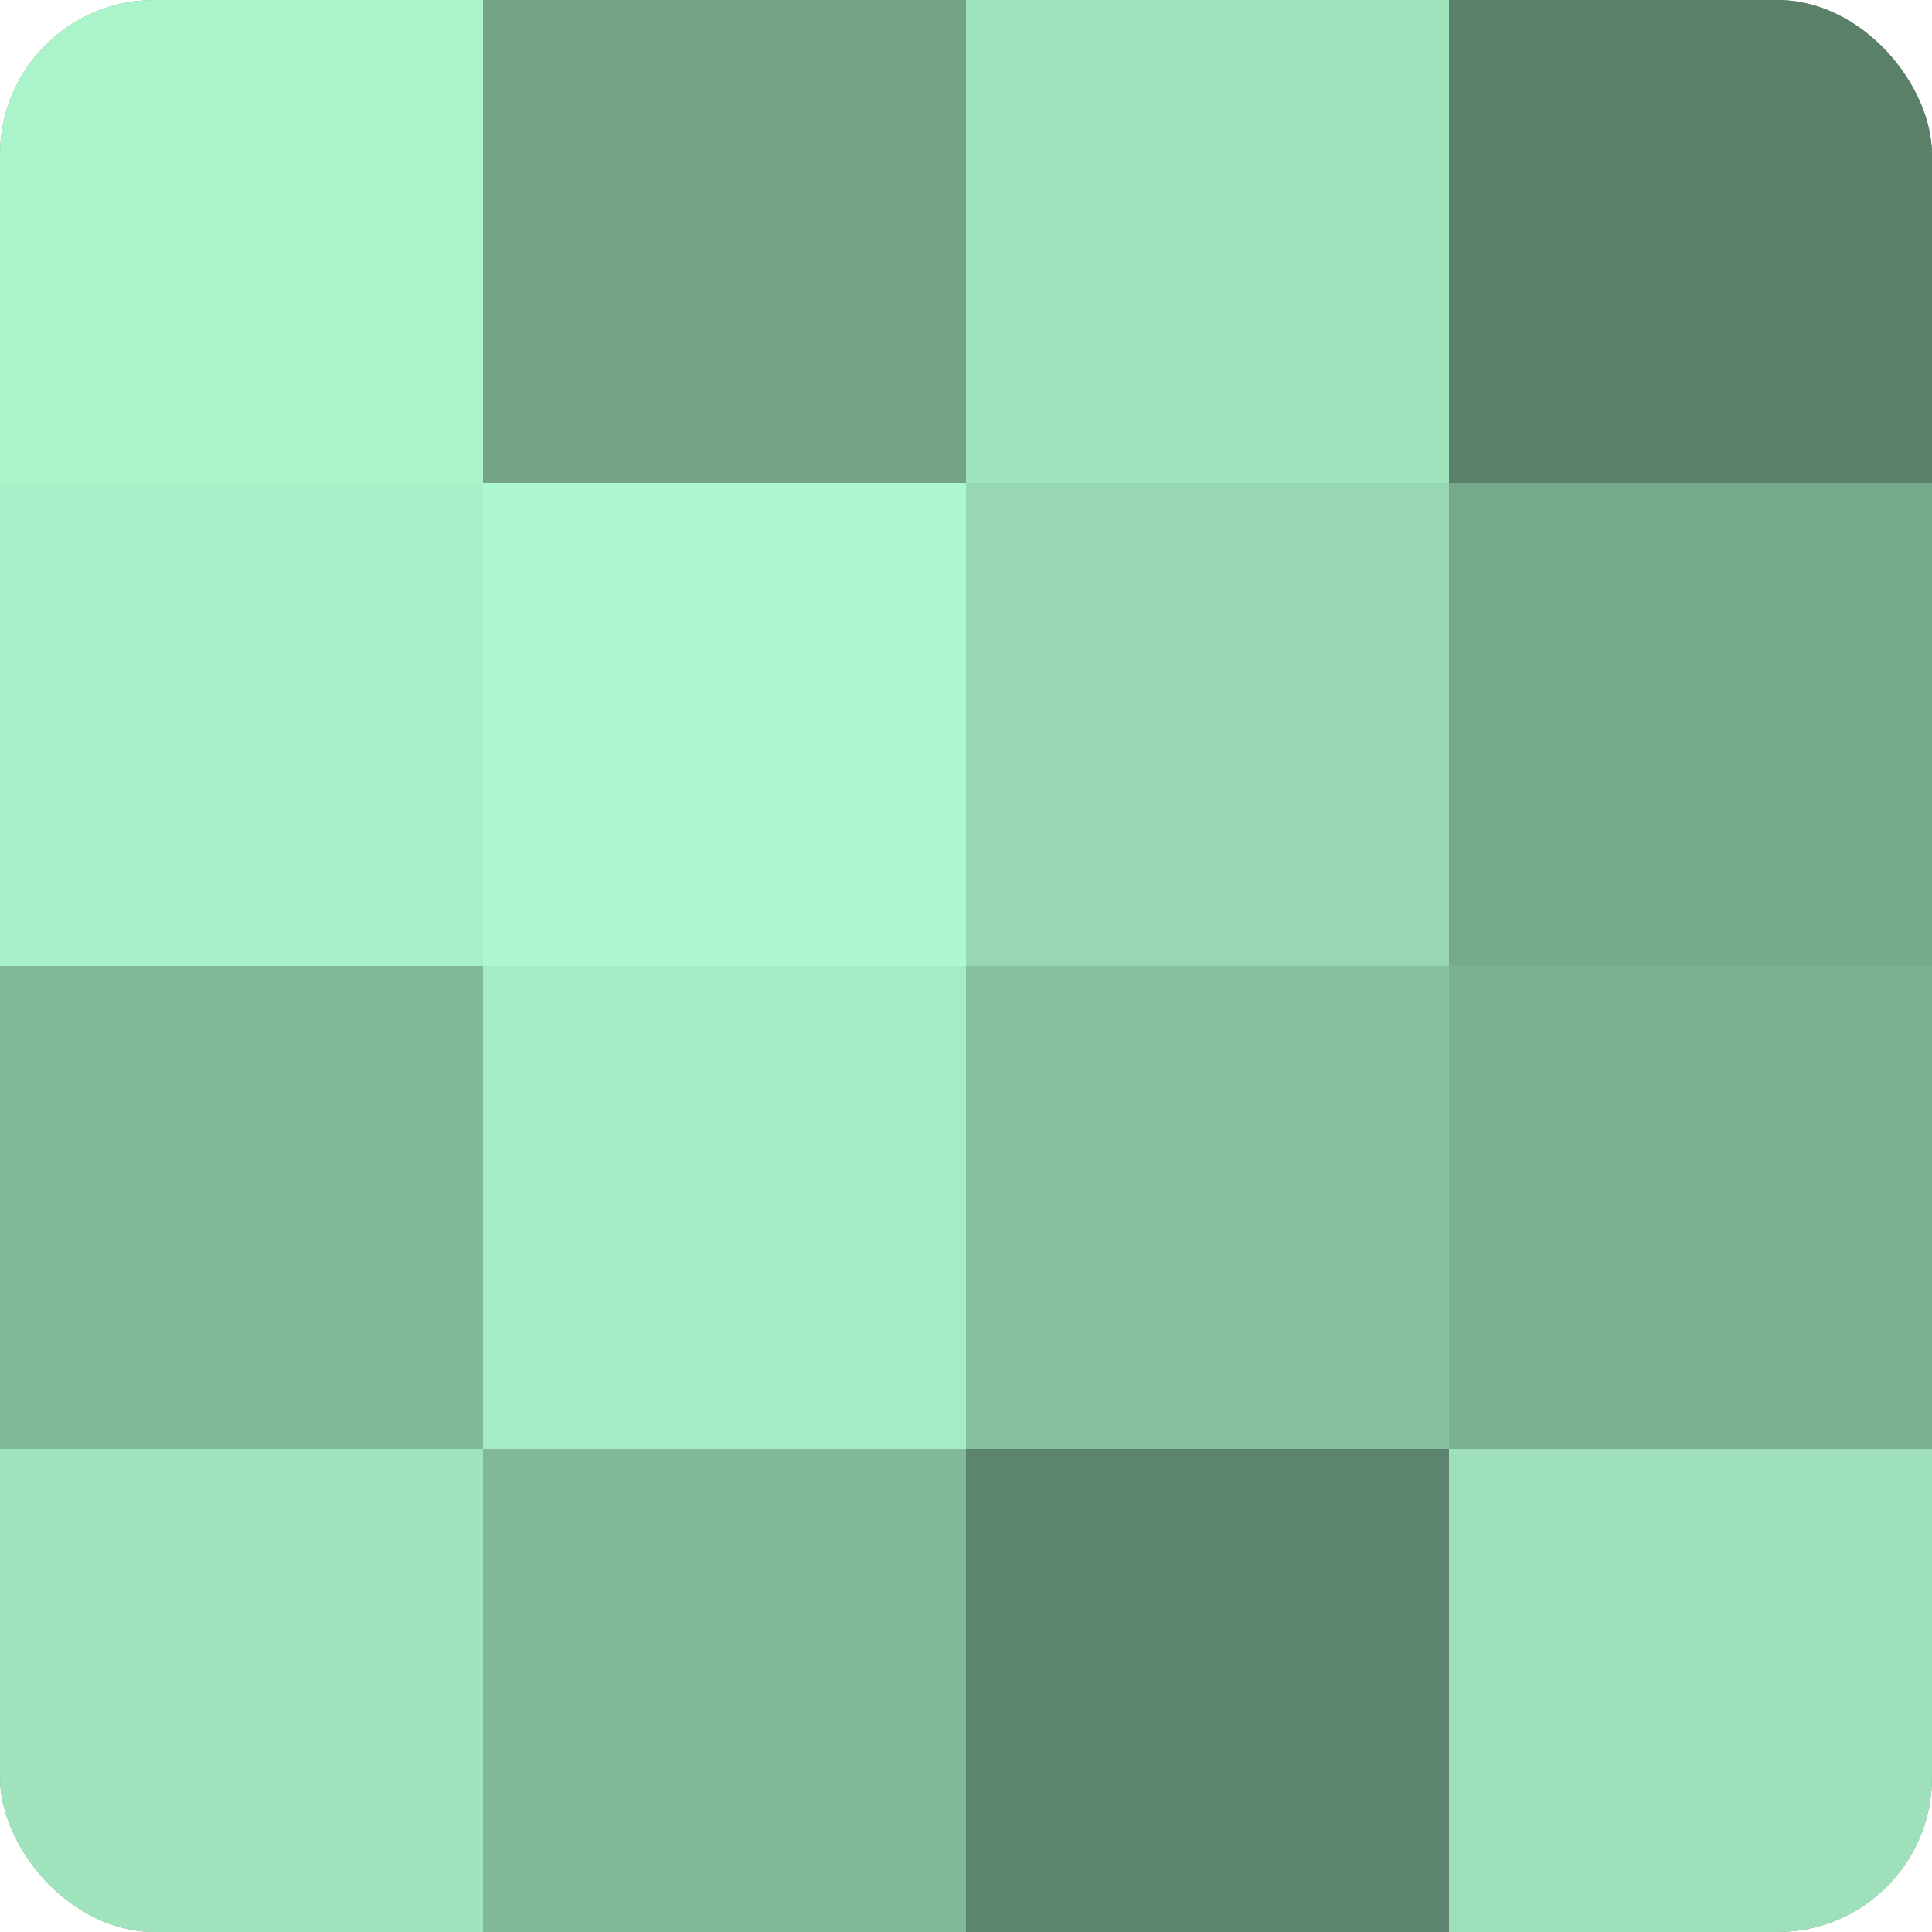
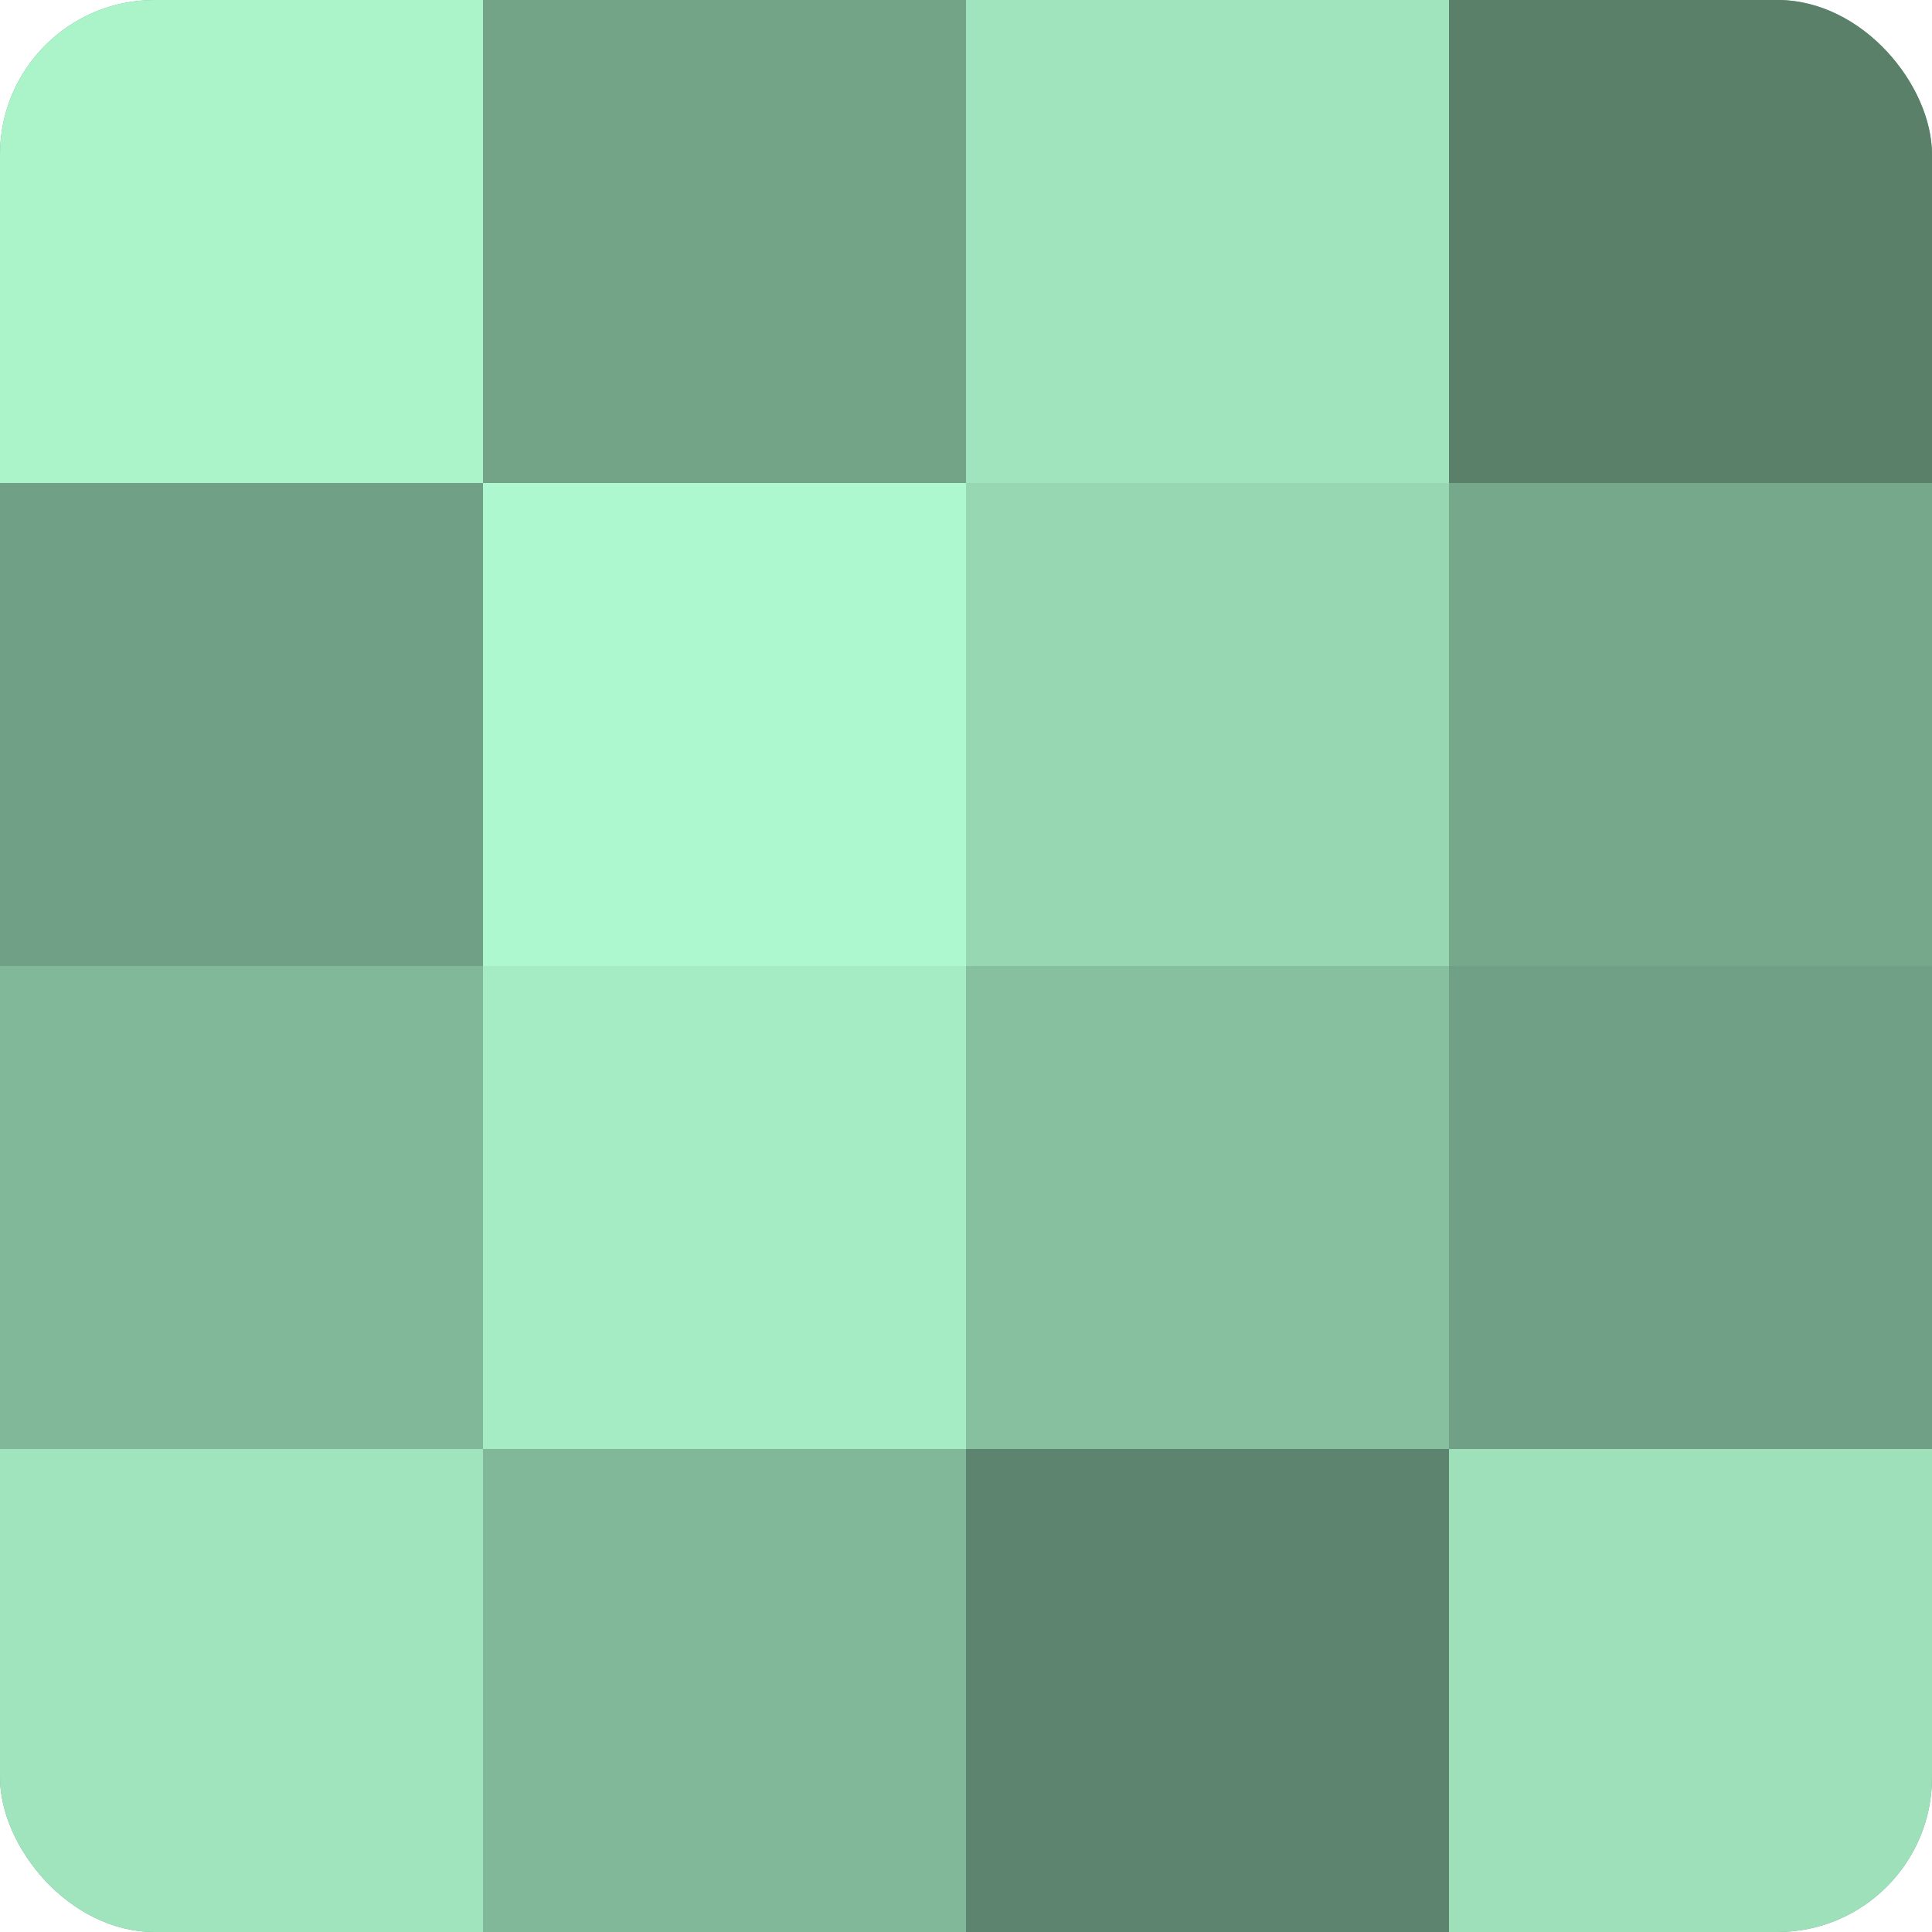
<svg xmlns="http://www.w3.org/2000/svg" width="80" height="80" viewBox="0 0 100 100" preserveAspectRatio="xMidYMid meet">
  <defs>
    <clipPath id="c" width="100" height="100">
      <rect width="100" height="100" rx="8" ry="8" />
    </clipPath>
  </defs>
  <g clip-path="url(#c)">
    <rect width="100" height="100" fill="#70a085" />
    <rect width="25" height="25" fill="#abf4ca" />
-     <rect y="25" width="25" height="25" fill="#a8f0c7" />
    <rect y="50" width="25" height="25" fill="#81b899" />
    <rect y="75" width="25" height="25" fill="#9fe4bd" />
    <rect x="25" width="25" height="25" fill="#73a488" />
    <rect x="25" y="25" width="25" height="25" fill="#adf8ce" />
    <rect x="25" y="50" width="25" height="25" fill="#a5ecc4" />
    <rect x="25" y="75" width="25" height="25" fill="#81b899" />
    <rect x="50" width="25" height="25" fill="#9fe4bd" />
    <rect x="50" y="25" width="25" height="25" fill="#97d8b3" />
    <rect x="50" y="50" width="25" height="25" fill="#86c09f" />
    <rect x="50" y="75" width="25" height="25" fill="#5d846e" />
    <rect x="75" width="25" height="25" fill="#5a806a" />
    <rect x="75" y="25" width="25" height="25" fill="#76a88b" />
-     <rect x="75" y="50" width="25" height="25" fill="#7bb092" />
    <rect x="75" y="75" width="25" height="25" fill="#9de0ba" />
  </g>
</svg>